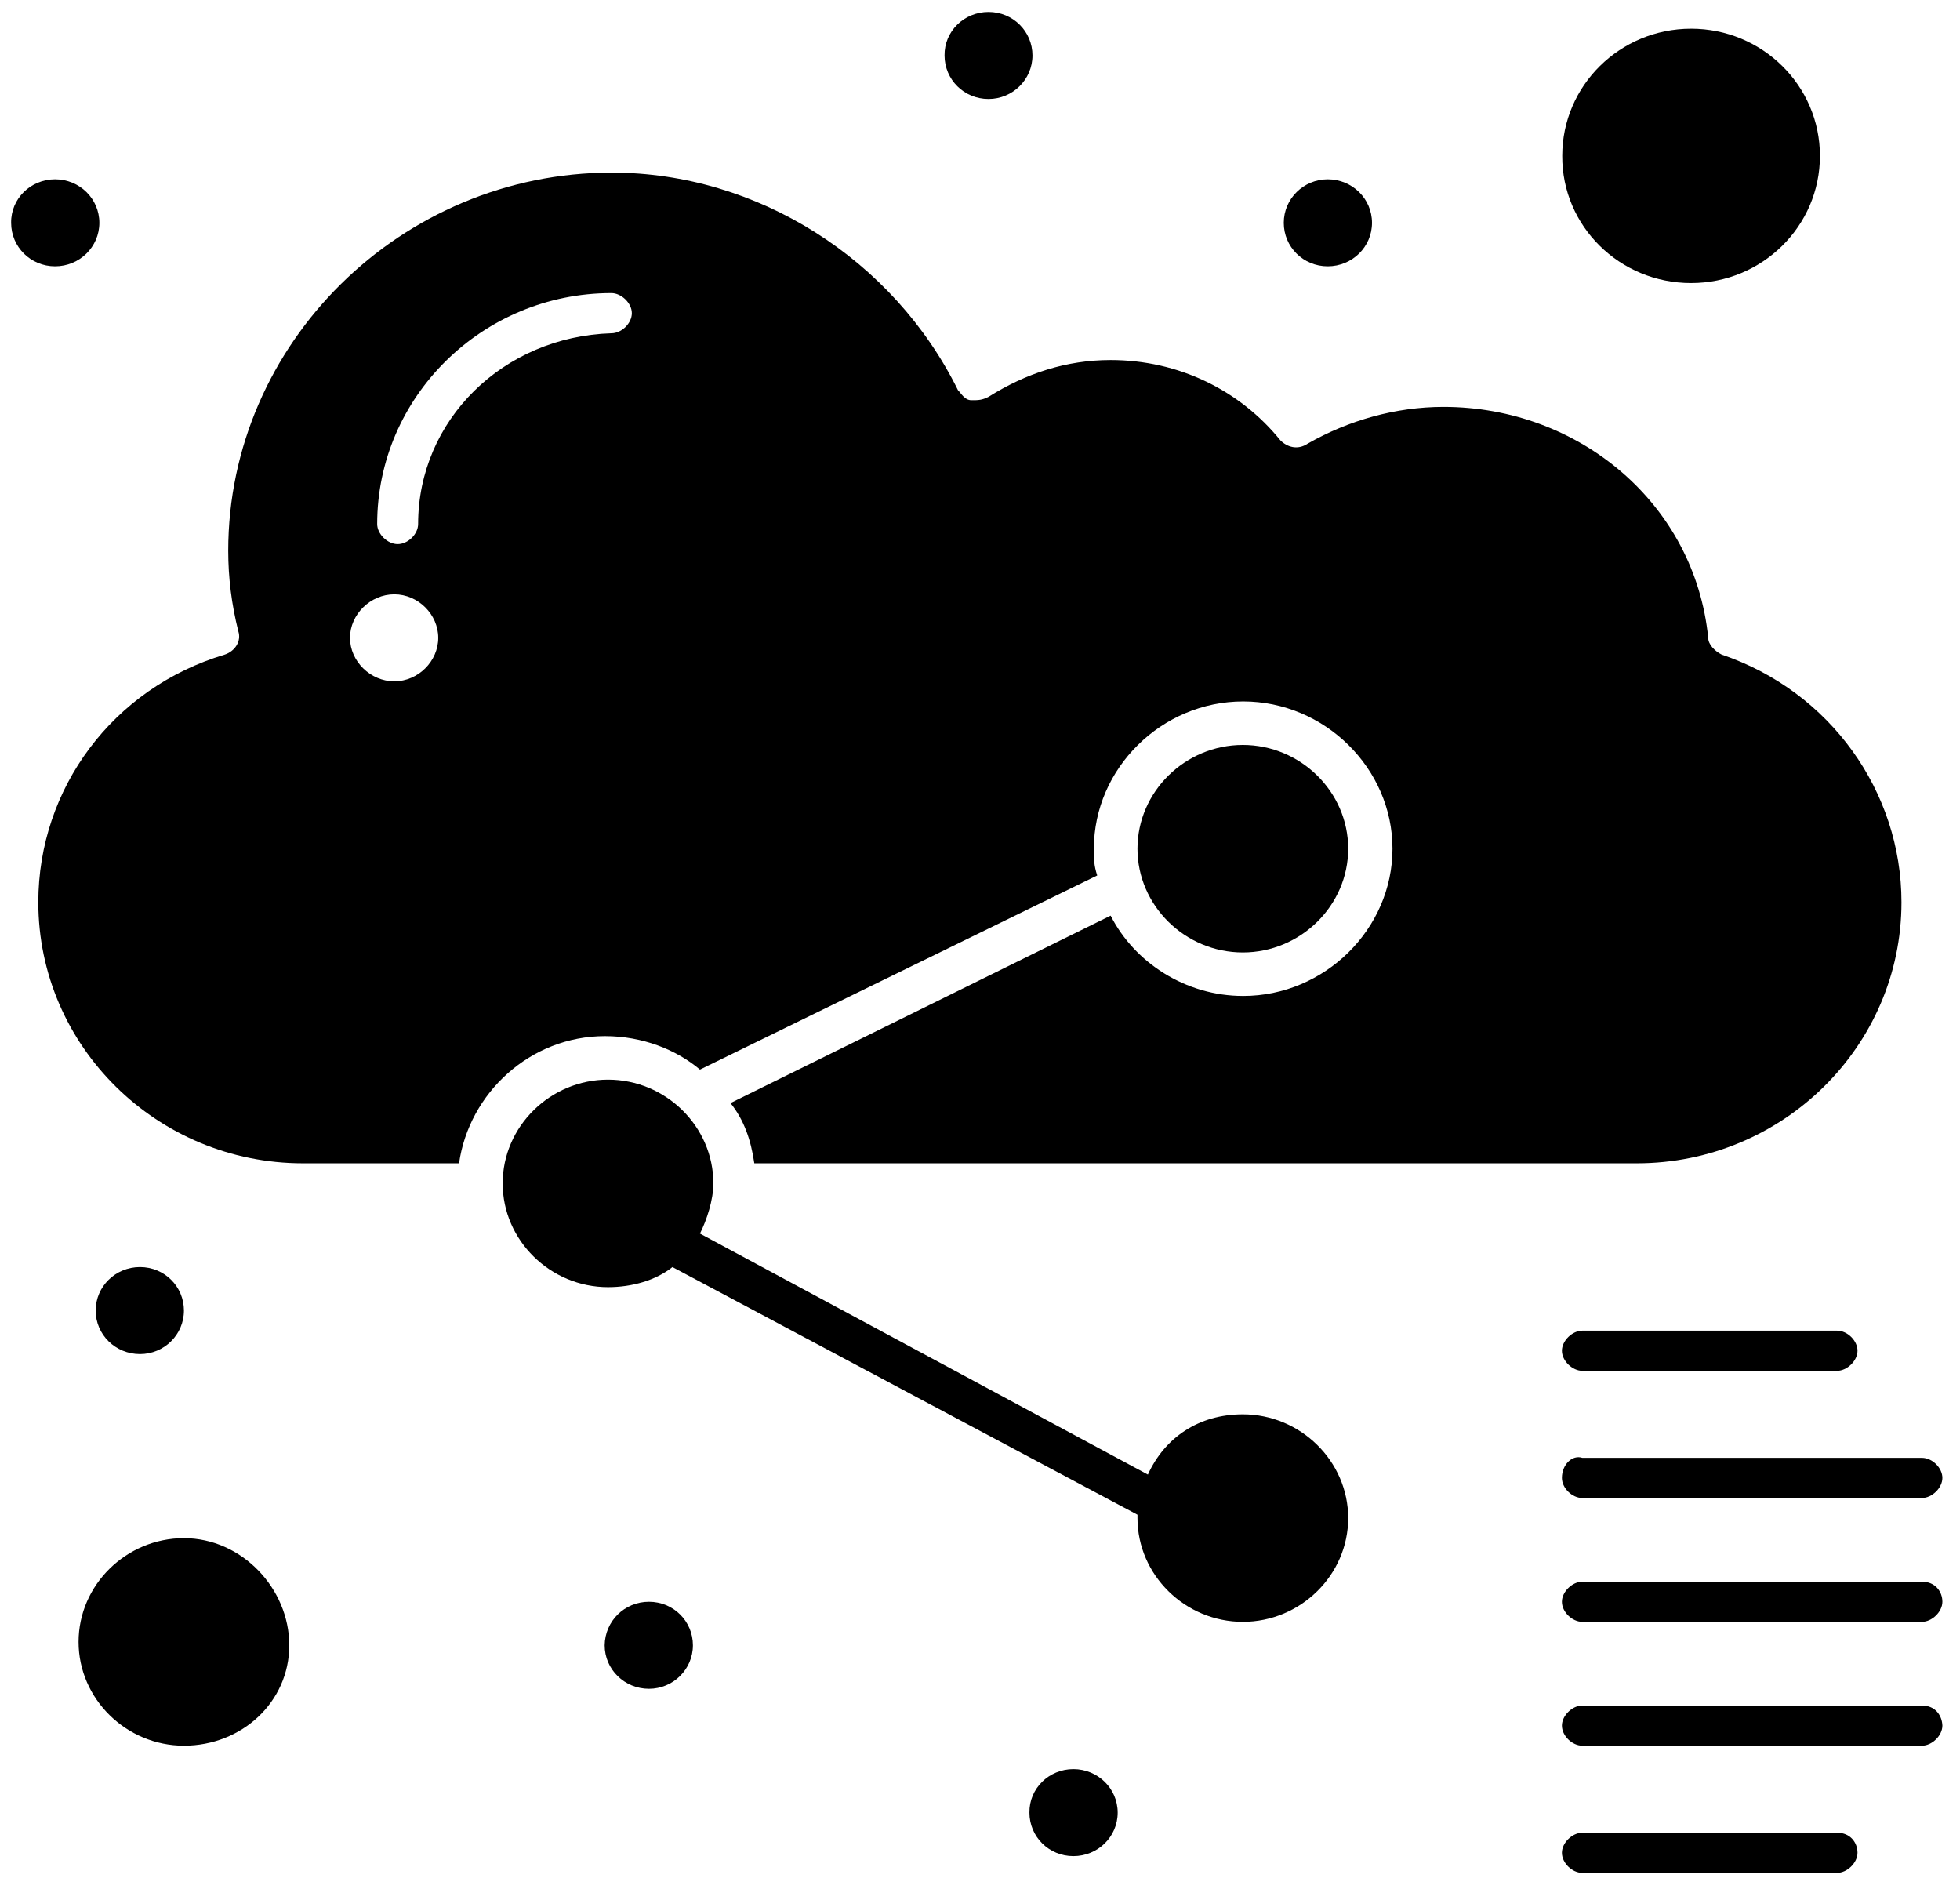
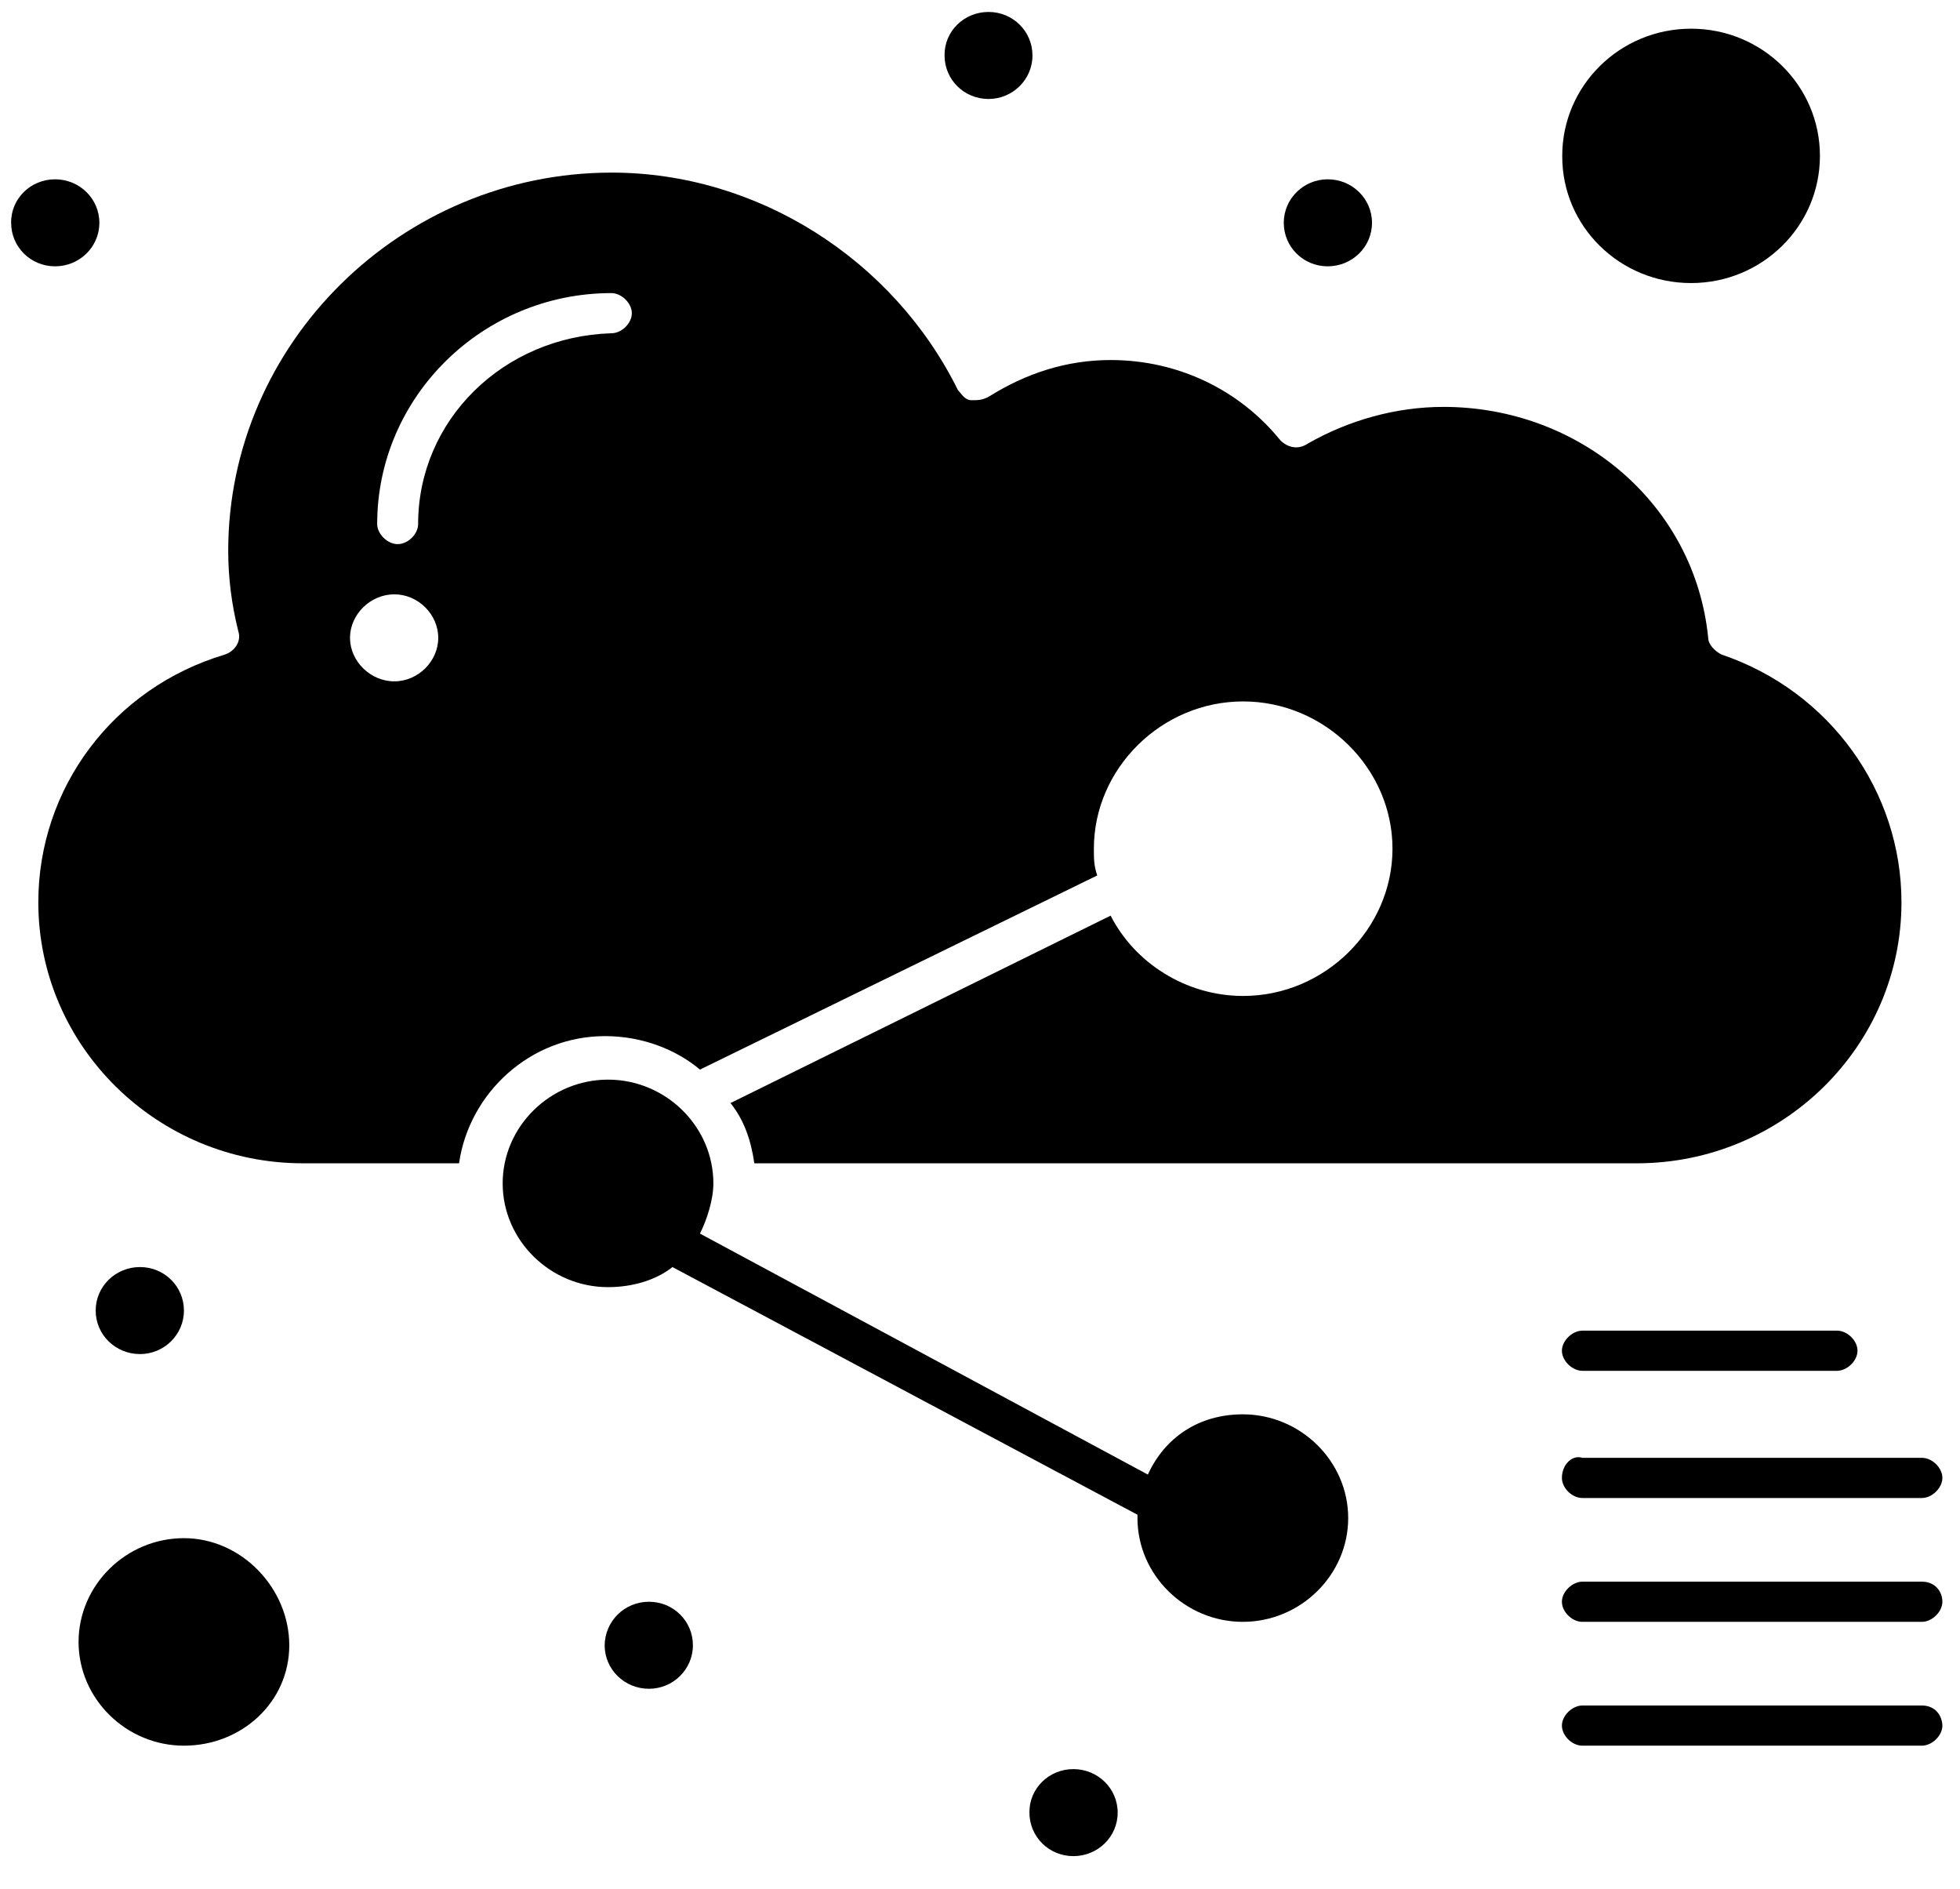
<svg xmlns="http://www.w3.org/2000/svg" width="82" height="79" viewBox="0 0 82 79" fill="none">
  <path d="M51.996 59.16C50.143 59.16 48.725 60.14 48.023 61.68L29.284 51.6C29.564 51.04 29.845 50.2 29.845 49.5C29.845 47.12 27.852 45.16 25.438 45.16C23.023 45.16 21.03 47.12 21.03 49.5C21.03 51.88 23.023 53.84 25.438 53.84C26.434 53.84 27.431 53.56 28.133 53L47.588 63.36C47.588 63.36 47.588 63.36 47.588 63.5C47.588 65.88 49.581 67.84 51.996 67.84C54.41 67.84 56.404 65.88 56.404 63.5C56.404 61.12 54.41 59.16 51.996 59.16Z" fill="currentColor" />
  <path d="M29.284 44.74L45.904 36.62C45.764 36.2 45.764 35.92 45.764 35.5C45.764 32.14 48.599 29.34 52.01 29.34C55.421 29.34 58.257 32.14 58.257 35.5C58.257 38.86 55.421 41.66 52.01 41.66C49.596 41.66 47.462 40.26 46.465 38.3L30.561 46.14C31.123 46.84 31.418 47.68 31.558 48.66H68.476C74.582 48.66 79.551 43.76 79.551 37.74C79.551 33.12 76.575 28.92 72.027 27.38C71.746 27.24 71.466 26.96 71.466 26.68C70.904 21.08 66.075 17.02 60.39 17.02C58.397 17.02 56.418 17.58 54.705 18.56C54.284 18.84 53.849 18.7 53.568 18.42C51.87 16.32 49.301 15.06 46.465 15.06C44.612 15.06 42.914 15.62 41.356 16.6C41.075 16.74 40.935 16.74 40.64 16.74C40.359 16.74 40.219 16.46 40.078 16.32C37.383 10.86 31.698 7.22 25.592 7.22C16.791 7.22 9.548 14.36 9.548 23.04C9.548 24.16 9.688 25.28 9.969 26.4C10.109 26.82 9.828 27.24 9.407 27.38C4.719 28.78 1.603 32.98 1.603 37.74C1.603 43.76 6.572 48.66 12.678 48.66H19.205C19.626 45.72 22.181 43.34 25.311 43.34C26.869 43.34 28.287 43.9 29.284 44.74ZM16.496 28.5C15.499 28.5 14.643 27.66 14.643 26.68C14.643 25.7 15.499 24.86 16.496 24.86C17.493 24.86 18.335 25.7 18.335 26.68C18.335 27.66 17.493 28.5 16.496 28.5ZM17.493 21.92C17.493 22.34 17.072 22.76 16.636 22.76C16.215 22.76 15.78 22.34 15.78 21.92C15.78 16.6 20.188 12.26 25.578 12.26C25.999 12.26 26.434 12.68 26.434 13.1C26.434 13.52 26.013 13.94 25.578 13.94C21.044 14.08 17.493 17.58 17.493 21.92Z" fill="currentColor" />
-   <path d="M51.996 39.84C54.41 39.84 56.404 37.88 56.404 35.5C56.404 33.12 54.41 31.16 51.996 31.16C49.581 31.16 47.588 33.12 47.588 35.5C47.588 37.88 49.581 39.84 51.996 39.84Z" fill="currentColor" />
  <path d="M70.75 11.84C73.726 11.84 76.14 9.46 76.14 6.52C76.14 3.58 73.726 1.2 70.75 1.2C67.774 1.2 65.359 3.58 65.359 6.52C65.345 9.46 67.76 11.84 70.75 11.84Z" fill="currentColor" />
  <path d="M55.547 7.5C56.572 7.5 57.4 8.312 57.4 9.32C57.4 10.328 56.572 11.14 55.547 11.14C54.523 11.14 53.709 10.328 53.709 9.32C53.709 8.312 54.537 7.5 55.547 7.5Z" fill="currentColor" />
  <path d="M27.15 67C28.175 67 28.989 67.812 28.989 68.82C28.989 69.828 28.161 70.64 27.15 70.64C26.125 70.64 25.297 69.828 25.297 68.82C25.311 67.812 26.125 67 27.15 67Z" fill="currentColor" />
  <path d="M44.907 74C45.932 74 46.76 74.812 46.76 75.82C46.76 76.828 45.932 77.64 44.907 77.64C43.882 77.64 43.068 76.828 43.068 75.82C43.054 74.812 43.882 74 44.907 74Z" fill="currentColor" />
  <path d="M5.856 53C6.881 53 7.695 53.812 7.695 54.82C7.695 55.828 6.867 56.64 5.856 56.64C4.831 56.64 4.003 55.828 4.003 54.82C4.003 53.812 4.831 53 5.856 53Z" fill="currentColor" />
  <path d="M41.356 0.5C42.38 0.5 43.195 1.312 43.195 2.32C43.195 3.328 42.366 4.14 41.356 4.14C40.331 4.14 39.517 3.328 39.517 2.32C39.503 1.312 40.331 0.5 41.356 0.5Z" fill="currentColor" />
  <path d="M2.304 7.5C3.329 7.5 4.157 8.312 4.157 9.32C4.157 10.328 3.329 11.14 2.304 11.14C1.28 11.14 0.466 10.328 0.466 9.32C0.451 8.312 1.28 7.5 2.304 7.5Z" fill="currentColor" />
  <path d="M7.695 64.34C5.28 64.34 3.287 66.3 3.287 68.68C3.287 71.06 5.28 73.02 7.695 73.02C10.109 73.02 12.102 71.2 12.102 68.82C12.102 66.44 10.109 64.34 7.695 64.34Z" fill="currentColor" />
  <path d="M66.201 57.34H76.856C77.277 57.34 77.712 56.92 77.712 56.5C77.712 56.08 77.291 55.66 76.856 55.66H66.201C65.78 55.66 65.345 56.08 65.345 56.5C65.345 56.92 65.78 57.34 66.201 57.34Z" fill="currentColor" />
  <path d="M65.345 61.82C65.345 62.24 65.766 62.66 66.201 62.66H80.407C80.828 62.66 81.263 62.24 81.263 61.82C81.263 61.4 80.842 60.98 80.407 60.98H66.201C65.78 60.84 65.345 61.26 65.345 61.82Z" fill="currentColor" />
  <path d="M80.407 66.16H66.201C65.78 66.16 65.345 66.58 65.345 67C65.345 67.42 65.766 67.84 66.201 67.84H80.407C80.828 67.84 81.263 67.42 81.263 67C81.263 66.58 80.969 66.16 80.407 66.16Z" fill="currentColor" />
  <path d="M80.407 71.34H66.201C65.78 71.34 65.345 71.76 65.345 72.18C65.345 72.6 65.766 73.02 66.201 73.02H80.407C80.828 73.02 81.263 72.6 81.263 72.18C81.249 71.76 80.969 71.34 80.407 71.34Z" fill="currentColor" />
-   <path d="M76.856 76.66H66.201C65.78 76.66 65.345 77.08 65.345 77.5C65.345 77.92 65.766 78.34 66.201 78.34H76.856C77.277 78.34 77.712 77.92 77.712 77.5C77.712 77.08 77.417 76.66 76.856 76.66Z" fill="currentColor" />
</svg>